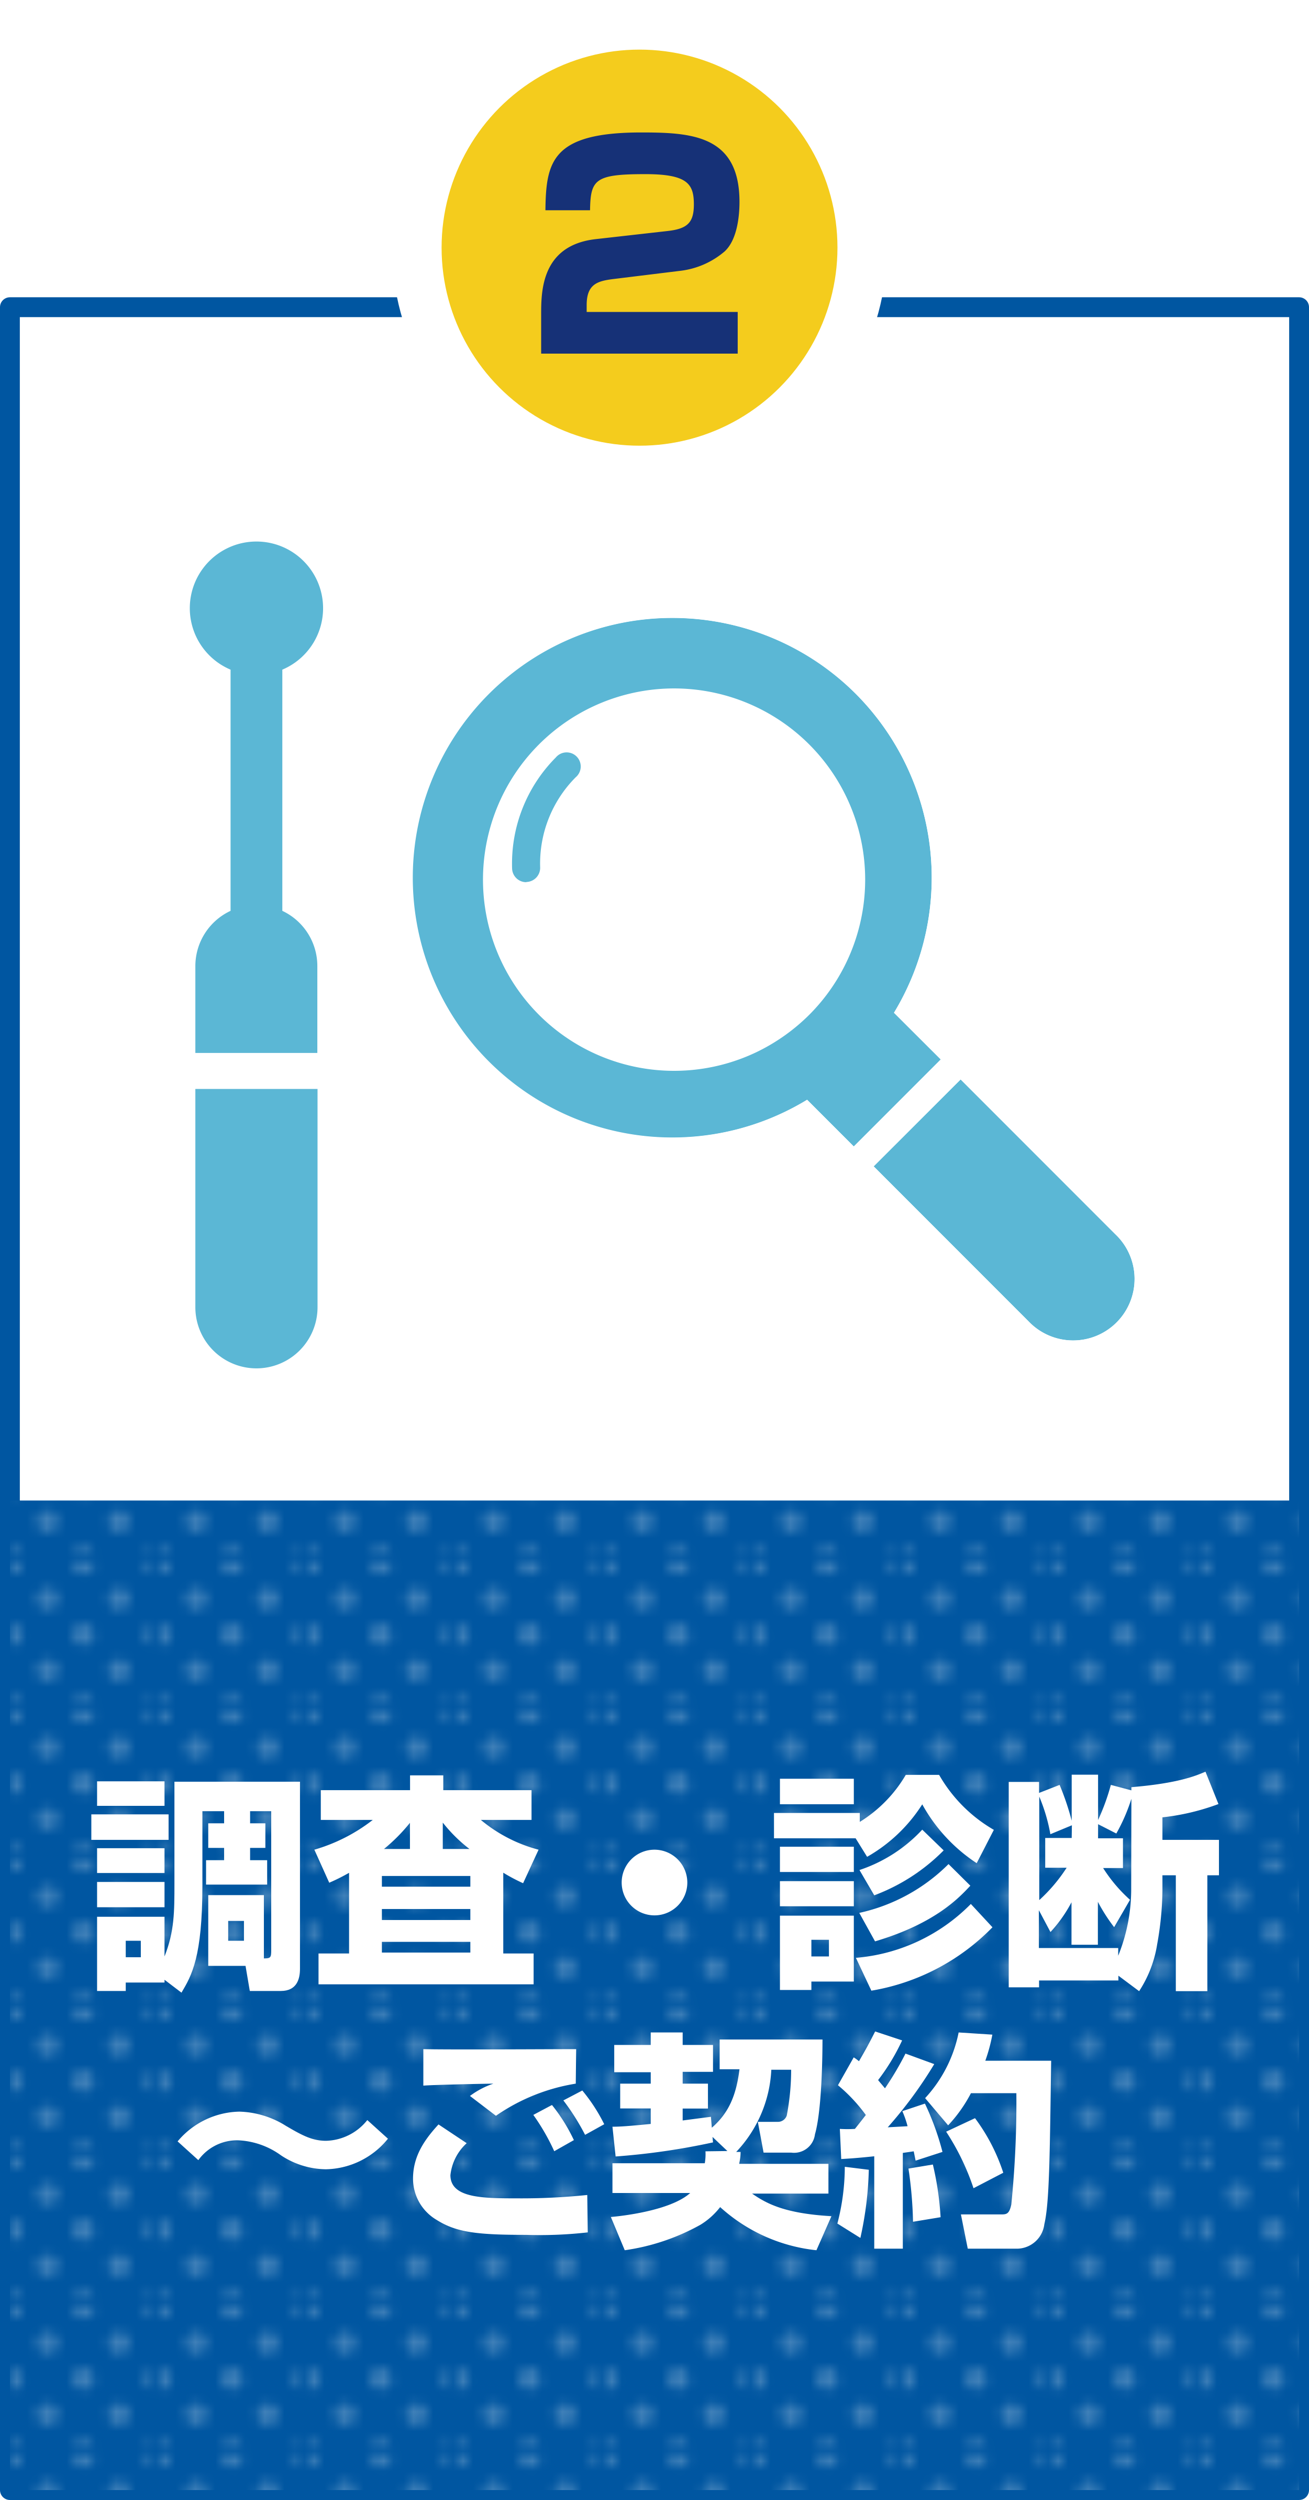
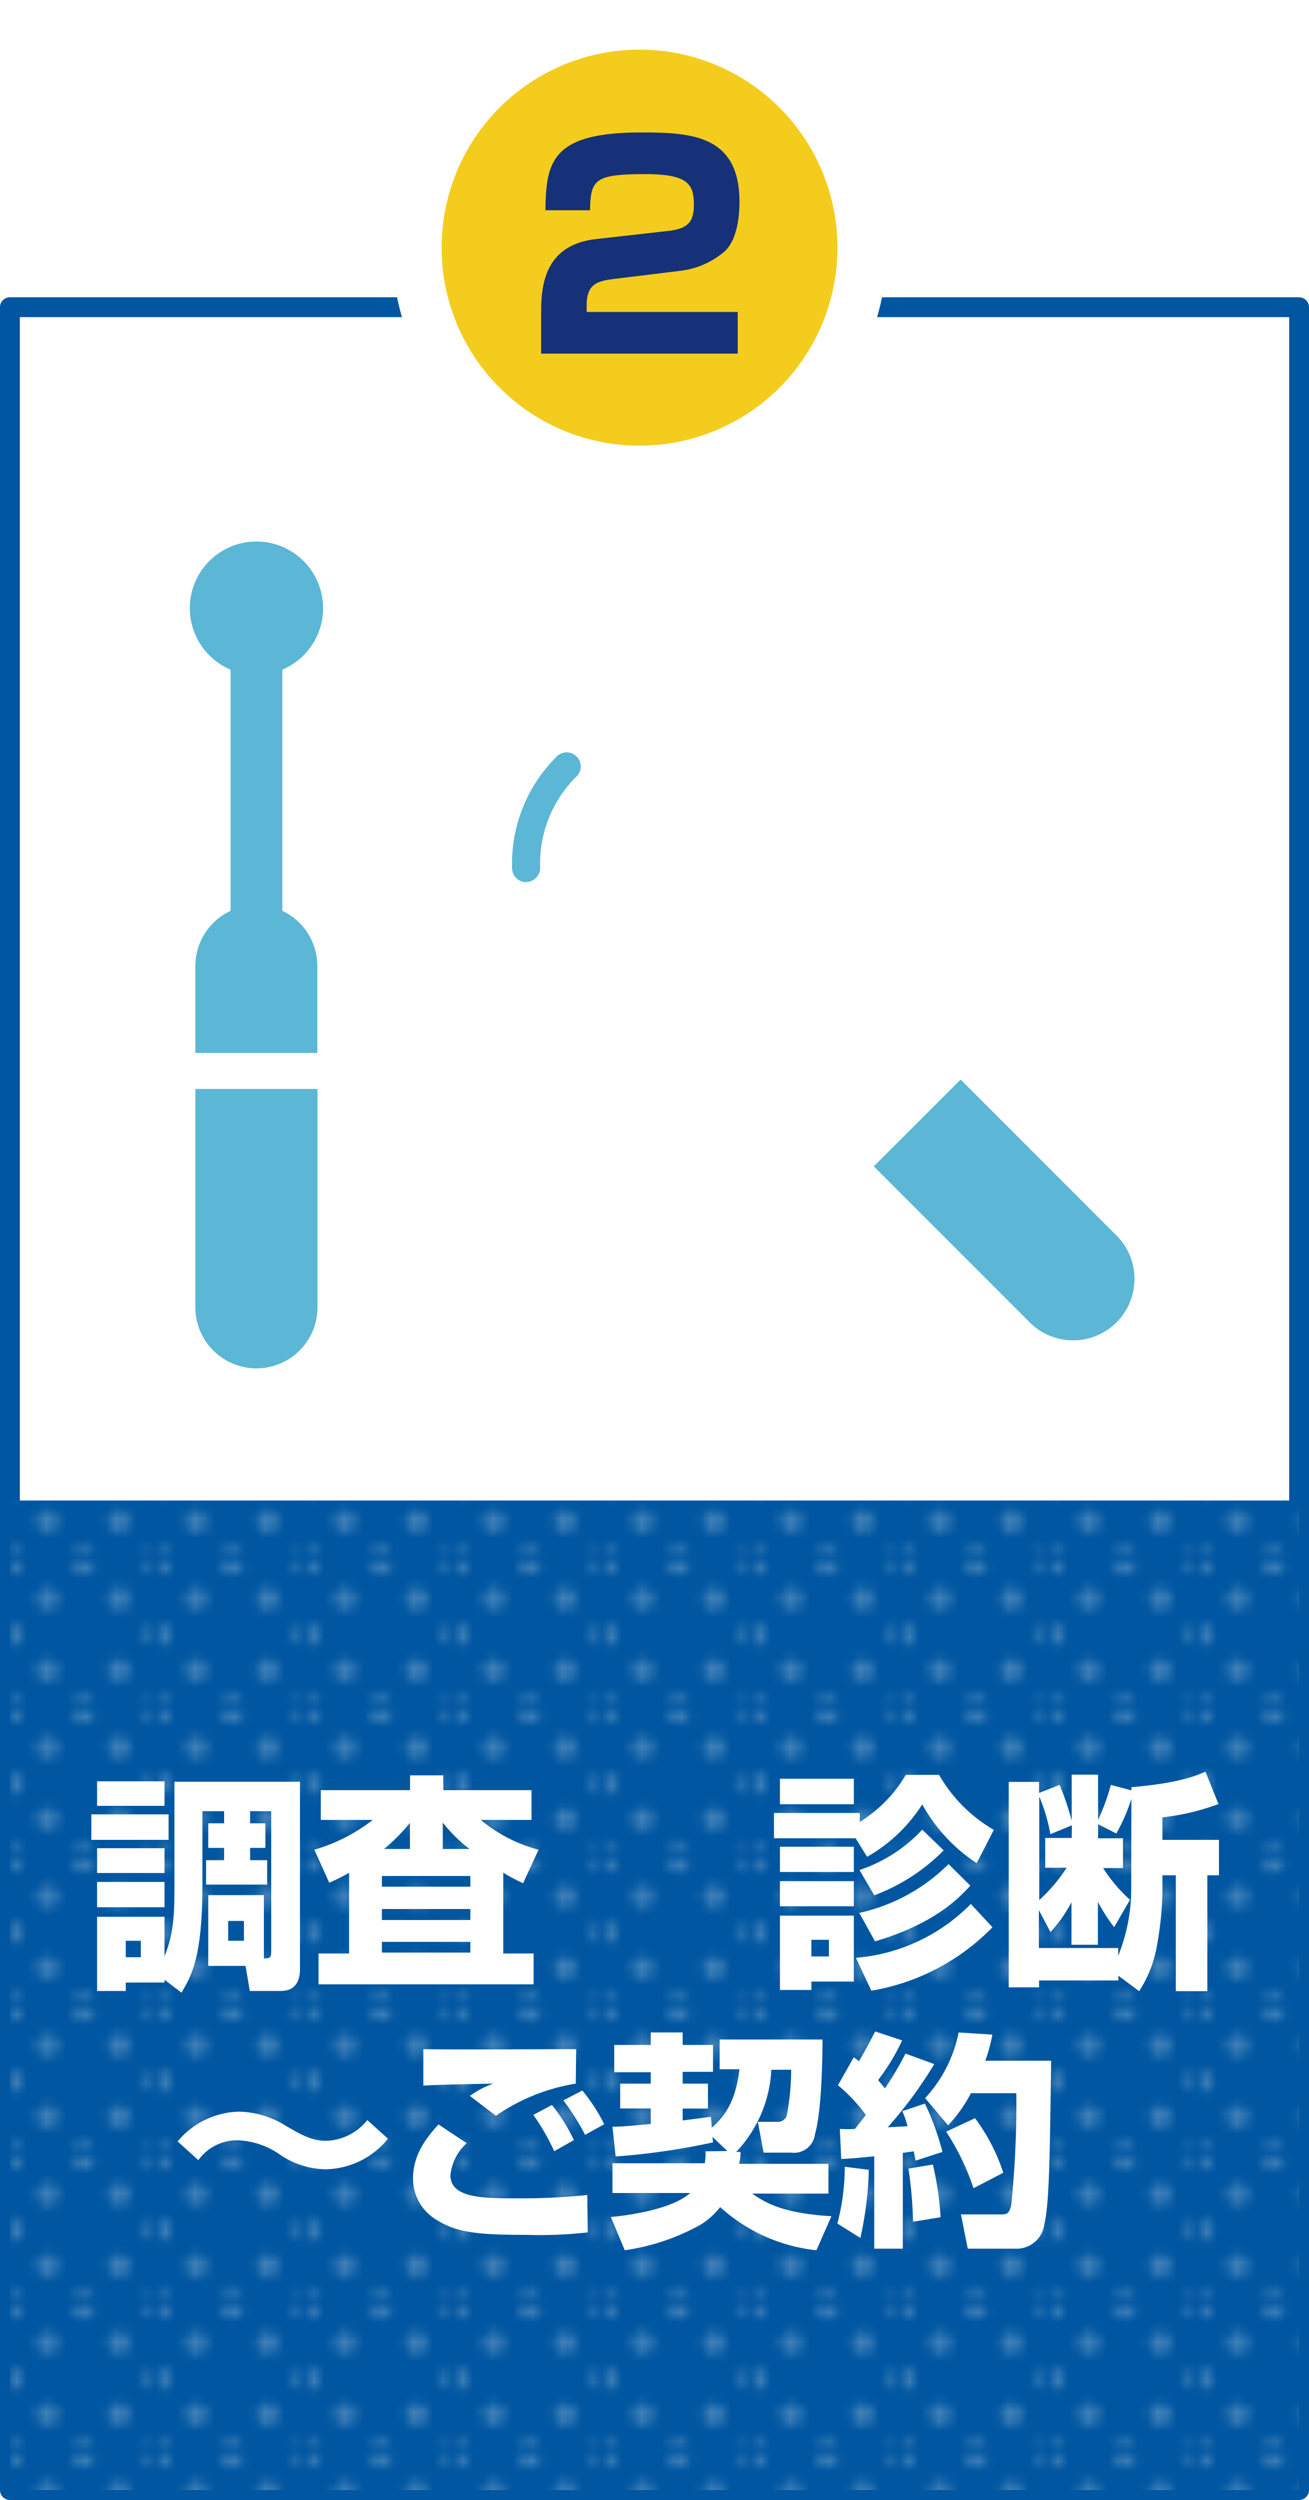
<svg xmlns="http://www.w3.org/2000/svg" viewBox="0 0 132 251.96">
  <defs>
    <style>.cls-1,.cls-8{fill:none;}.cls-2,.cls-3{fill:#fff;}.cls-3{stroke:#0056a1;stroke-width:2px;}.cls-3,.cls-8{stroke-linecap:round;stroke-linejoin:round;}.cls-4{fill:#0056a1;}.cls-5{opacity:0.25;fill:url(#新規パターンスウォッチ_20);}.cls-6{fill:#5bb7d5;}.cls-7{fill:#f4cc1d;}.cls-8{stroke:#fff;stroke-width:5px;}.cls-9{fill:#163177;}</style>
    <pattern id="新規パターンスウォッチ_20" data-name="新規パターンスウォッチ 20" width="14.4" height="14.4" patternTransform="translate(16.2 -52.46)" patternUnits="userSpaceOnUse" viewBox="0 0 14.4 14.4">
      <rect class="cls-1" width="14.4" height="14.4" />
      <path class="cls-2" d="M14.4,15.48a1.08,1.08,0,1,0-1.08-1.08A1.08,1.08,0,0,0,14.4,15.48Z" />
      <path class="cls-2" d="M7.2,15.48A1.08,1.08,0,1,0,6.12,14.4,1.08,1.08,0,0,0,7.2,15.48Z" />
      <path class="cls-2" d="M14.4,8.28A1.08,1.08,0,1,0,13.32,7.2,1.08,1.08,0,0,0,14.4,8.28Z" />
-       <path class="cls-2" d="M7.2,8.28A1.08,1.08,0,1,0,6.12,7.2,1.08,1.08,0,0,0,7.2,8.28Z" />
      <path class="cls-2" d="M3.6,11.88A1.08,1.08,0,1,0,2.52,10.8,1.08,1.08,0,0,0,3.6,11.88Z" />
      <path class="cls-2" d="M10.8,11.88A1.08,1.08,0,1,0,9.72,10.8,1.08,1.08,0,0,0,10.8,11.88Z" />
      <path class="cls-2" d="M3.6,4.68A1.08,1.08,0,1,0,2.52,3.6,1.08,1.08,0,0,0,3.6,4.68Z" />
      <path class="cls-2" d="M10.8,4.68A1.08,1.08,0,1,0,9.72,3.6,1.08,1.08,0,0,0,10.8,4.68Z" />
      <path class="cls-2" d="M0,15.48a1.08,1.08,0,0,0,0-2.16A1.08,1.08,0,0,0-1.08,14.4,1.08,1.08,0,0,0,0,15.48Z" />
      <path class="cls-2" d="M0,8.28A1.08,1.08,0,1,0,0,6.12,1.08,1.08,0,0,0-1.08,7.2,1.08,1.08,0,0,0,0,8.28Z" />
      <path class="cls-2" d="M14.4,1.08A1.08,1.08,0,0,0,15.48,0,1.08,1.08,0,0,0,14.4-1.08,1.08,1.08,0,0,0,13.32,0,1.08,1.08,0,0,0,14.4,1.08Z" />
      <path class="cls-2" d="M7.2,1.08A1.08,1.08,0,0,0,8.28,0,1.08,1.08,0,0,0,7.2-1.08,1.08,1.08,0,0,0,6.12,0,1.08,1.08,0,0,0,7.2,1.08Z" />
      <path class="cls-2" d="M0,1.08A1.08,1.08,0,0,0,1.08,0,1.08,1.08,0,0,0,0-1.08,1.08,1.08,0,0,0-1.08,0,1.08,1.08,0,0,0,0,1.08Z" />
    </pattern>
  </defs>
  <g id="レイヤー_2" data-name="レイヤー 2">
    <g id="back">
      <rect class="cls-3" x="1" y="30.96" width="130" height="220" />
      <rect class="cls-4" x="1" y="151.23" width="130" height="99.73" />
      <rect class="cls-5" x="1" y="151.23" width="130" height="99.73" />
    </g>
    <g id="photo">
      <path class="cls-6" d="M28.47,91.8V67.49a6.72,6.72,0,1,0-5.22,0V91.8a6.14,6.14,0,0,0-3.55,5.57v8.75H32V97.37A6.14,6.14,0,0,0,28.47,91.8Z" />
      <path class="cls-6" d="M19.7,131.75a6.16,6.16,0,0,0,12.32,0v-22H19.7Z" />
-       <path class="cls-6" d="M90.15,102.07A26.25,26.25,0,0,0,86.3,69.93h0a26.18,26.18,0,1,0-4.91,40.91l4.71,4.71,8.77-8.77Z" />
      <path class="cls-2" d="M67.77,62.27A26.12,26.12,0,0,1,86.3,69.93h0a26.25,26.25,0,0,1,3.85,32.14l4.72,4.71-8.77,8.77-4.71-4.71A26.2,26.2,0,1,1,67.77,62.27m0-2.85a29,29,0,1,0,13.12,55l3.2,3.19h4l8.76-8.76v-4l-3.19-3.19A29,29,0,0,0,67.77,59.42Z" />
      <path class="cls-6" d="M112.48,124.4,96.87,108.79l-8.77,8.76,15.61,15.61a6.2,6.2,0,1,0,8.77-8.76Z" />
      <path class="cls-2" d="M96.87,108.79l15.61,15.61a6.2,6.2,0,1,1-8.77,8.76L88.1,117.55l8.77-8.76m-2-2-8.77,8.77v4l15.61,15.61a9,9,0,0,0,12.79-12.8l-15.6-15.61Z" />
      <path class="cls-2" d="M76.49,105.94a19.27,19.27,0,1,1,5.11-3.66A19.57,19.57,0,0,1,76.49,105.94Z" />
      <path class="cls-6" d="M53.06,88.91a1.42,1.42,0,0,1-1.42-1.38,15.16,15.16,0,0,1,4.41-11.19,1.42,1.42,0,1,1,2,2,12.32,12.32,0,0,0-3.58,9.08,1.43,1.43,0,0,1-1.37,1.47Z" />
    </g>
    <g id="text">
      <path class="cls-2" d="M9.21,182.86H17v2.57H9.21Zm7.38,16.67v.28H12.68v.85H9.79v-7.48h6.8v4c1-2.53,1-4.5,1-7.4V179.57H30.25v18.86c0,1-.3,2.23-1.93,2.23H25.19l-.43-2.53H21V191h5.61v6.38c.69,0,.74-.1.74-.83V182.54H25.22v1.22h1.54v2.48H25.22v1.24h1.72v2.46H20.78v-2.46H22.6v-1.24H21v-2.48H22.6v-1.22H20.41V190c0,7.25-1.08,9.09-2.11,10.83Zm-6.8-20h6.8V182H9.79Zm0,6.74h6.8v2.5H9.79Zm0,3.4h6.8v2.55H9.79Zm2.89,5.93v1.66H14.2v-1.66Zm10.33-2v2H24.6v-2Z" />
      <path class="cls-2" d="M35.2,188.75a19.07,19.07,0,0,1-2,1l-1.5-3.33a17.45,17.45,0,0,0,5.89-3H32.35v-3h9v-1.49H44.7v1.49h8.9v3H48.49a15,15,0,0,0,5.82,3l-1.56,3.38a17.8,17.8,0,0,1-2-1.06v8.14h3.06v3.11H32.12v-3.11H35.2Zm3.31.32v1.08h8.92v-1.08Zm0,3.33v1.11h8.92V192.4Zm0,3.31v1.08h8.92v-1.08Zm2.83-9.36v-2.64a17.68,17.68,0,0,1-2.62,2.64Zm6,0a15.4,15.4,0,0,1-2.69-2.66v2.66Z" />
-       <path class="cls-2" d="M69.31,189.73A3.31,3.31,0,1,1,66,186.42,3.32,3.32,0,0,1,69.31,189.73Z" />
      <path class="cls-2" d="M86.28,185.27H78.05v-2.55H86.7v.9a13.74,13.74,0,0,0,4.64-4.74H94.7a15,15,0,0,0,5.52,5.54l-1.73,3.36A16.79,16.79,0,0,1,93,181.85a15.89,15.89,0,0,1-5.56,5.29Zm-7.63-6H86.1v2.57H78.65Zm0,6.85H86.1v2.55H78.65Zm0,3.47H86.1v2.53H78.65Zm0,3.48H86.1v6.64H81.82v.85H78.65Zm3.17,2.43v1.68h1.77v-1.68Zm18.26-1.26a22.16,22.16,0,0,1-12.21,6.39l-1.56-3.31a18.39,18.39,0,0,0,11.59-5.43Zm-4.92-7.75a19.34,19.34,0,0,1-7,4.53l-1.49-2.55A15.14,15.14,0,0,0,93,184.4Zm2.69,3.56c-1.08,1.15-3.49,3.8-9.61,5.61l-1.59-2.87a18.24,18.24,0,0,0,9-4.92Z" />
      <path class="cls-2" d="M114.09,180.12c4.67-.39,6.44-1.12,7.47-1.56l1.31,3.26a23.45,23.45,0,0,1-5.65,1.34v2.27h5.7V189h-1.17v11.68h-3.18V189h-1.35v1.57a32.26,32.26,0,0,1-.53,5.38,12.07,12.07,0,0,1-1.82,4.73l-2.09-1.56v.48h-8v.69h-3.06V179.59h3.06v1.11l2.07-.81a26.49,26.49,0,0,1,1.22,3.61v-4.64h2.66v4.57a22.35,22.35,0,0,0,1.29-3.54l2.07.55Zm-6,3.84-2.17.9a17.6,17.6,0,0,0-1.12-3.79V191.5a16.43,16.43,0,0,0,2.76-3.26H105.4v-3h2.67Zm6-2.67a18.31,18.31,0,0,1-1.52,3.5l-1.84-.94v1.42h2.51v3h-2a15.28,15.28,0,0,0,2.71,3.2l-1.6,2.76a17.42,17.42,0,0,1-1.64-2.56V196h-2.66v-4.28a14,14,0,0,1-2.12,3l-1.17-2.2v3.81h8v.78a17.93,17.93,0,0,0,1.31-6.89Z" />
      <path class="cls-2" d="M39.12,215.55a8.24,8.24,0,0,1-6.26,3.08,8.36,8.36,0,0,1-4.52-1.4A7.94,7.94,0,0,0,24,215.71a4.82,4.82,0,0,0-4,2l-2.09-1.89a8.32,8.32,0,0,1,6.23-3,9.28,9.28,0,0,1,4.67,1.42c1.7,1,2.69,1.52,4.07,1.52a5.5,5.5,0,0,0,4.16-2.09Z" />
      <path class="cls-2" d="M47.06,216a5.1,5.1,0,0,0-1.64,3.22c0,2.32,3.27,2.34,6.72,2.34a64.2,64.2,0,0,0,7.08-.34l.05,3.77a42.9,42.9,0,0,1-6.21.25c-4.85,0-7-.23-9-1.49a4.82,4.82,0,0,1-2.41-4.19c0-2.32,1.24-4,2.57-5.45Zm11-6a19.53,19.53,0,0,0-8.05,3.24l-2.62-2A8.42,8.42,0,0,1,49.75,210c-.49,0-6,.11-7.06.2v-3.68c2.44.07,13.2,0,15.41,0Zm-2.17,6.81a21.79,21.79,0,0,0-2.11-3.66l1.88-1a17.64,17.64,0,0,1,2.21,3.54ZM59,215.16a23.1,23.1,0,0,0-2.19-3.47l1.91-1a17.35,17.35,0,0,1,2.21,3.4Z" />
      <path class="cls-2" d="M73.35,216.79l-1.5-1.42.05.55a70,70,0,0,1-9.82,1.42l-.32-3c.73,0,1.54-.05,3.86-.28v-1.56H62.54V210h3.08v-1.15H61.94V206.1h3.68v-1.26h3.22v1.26H71.9v2.71H68.84V210h2.55v2.51H68.84v1.2l2.85-.37.09,1.1c1.68-1.45,2.46-3.22,2.79-5.89h-2v-3H82.94c0,2.18-.1,7.26-.76,9.56a2.12,2.12,0,0,1-2.4,1.84H77l-.58-3.1h2a.93.93,0,0,0,.92-.65,24.59,24.59,0,0,0,.44-4.6h-2a12.94,12.94,0,0,1-3.54,8.28h.44c0,.53-.07.81-.14,1.2h9v3h-7.7c1.45,1,3.24,2,8,2.28l-1.51,3.43a17.09,17.09,0,0,1-9.71-4.35,7.34,7.34,0,0,1-2,1.79A22,22,0,0,1,63,226.79l-1.4-3.35c1-.09,6-.62,8-2.42H61.76v-3h9.31a5.27,5.27,0,0,0,.07-1.2Z" />
      <path class="cls-2" d="M87.61,218.68a35,35,0,0,1-.85,6.87l-2.32-1.45a22.72,22.72,0,0,0,.75-5.72Zm-2.92-4.12a12.65,12.65,0,0,0,1.52,0c.71-.89.92-1.17,1.1-1.4a16.36,16.36,0,0,0-2.81-3l1.59-2.81a4.59,4.59,0,0,1,.53.39c.69-1.19,1-1.75,1.63-3l2.72.9a21,21,0,0,1-2.42,4c.16.21.35.41.69.83a31,31,0,0,0,2.07-3.5l2.9,1.06a43.2,43.2,0,0,1-4.69,6.37l2-.11a10,10,0,0,0-.53-1.52l2.28-.76a27.06,27.06,0,0,1,1.77,4.87l-2.71.88-.19-.94-1.1.16v9.65H88.16v-9.31c-2,.21-2.6.23-3.33.28Zm9.38,3.59a30.89,30.89,0,0,1,.78,5.31l-2.78.46a41.91,41.91,0,0,0-.46-5.36Zm6-13.09a17,17,0,0,1-.71,2.63H106c-.14,9.68-.18,14.35-.69,16.48a2.8,2.8,0,0,1-2.64,2.46H97.59l-.69-3.45h4c.57,0,.87,0,1.08-1a102.29,102.29,0,0,0,.51-11.22H97.91a14.32,14.32,0,0,1-2.3,3.24l-2.32-2.74a13.69,13.69,0,0,0,3.38-6.62Zm-1.75,8.42a19,19,0,0,1,2.85,5.5l-3,1.56a24.45,24.45,0,0,0-2.76-5.7Z" />
      <circle class="cls-7" cx="64.49" cy="24.96" r="22.46" />
      <circle class="cls-8" cx="64.49" cy="24.96" r="22.46" />
      <path class="cls-9" d="M61.79,28.13c-1.54.2-2.63.51-2.63,2.61v.7H74.39v4.2H54.57V31.72c0-2.33,0-7,5.51-7.62l7.17-.81c2.07-.22,2.72-.84,2.72-2.69,0-2.07-.65-3.05-4.9-3.05-5.07,0-5.52.53-5.57,3.64H55c.06-4.9.64-7.84,9.66-7.84,5.1,0,9.91.28,9.91,7,0,1-.11,3.73-1.51,5a8.39,8.39,0,0,1-4.34,1.93Z" />
    </g>
  </g>
</svg>